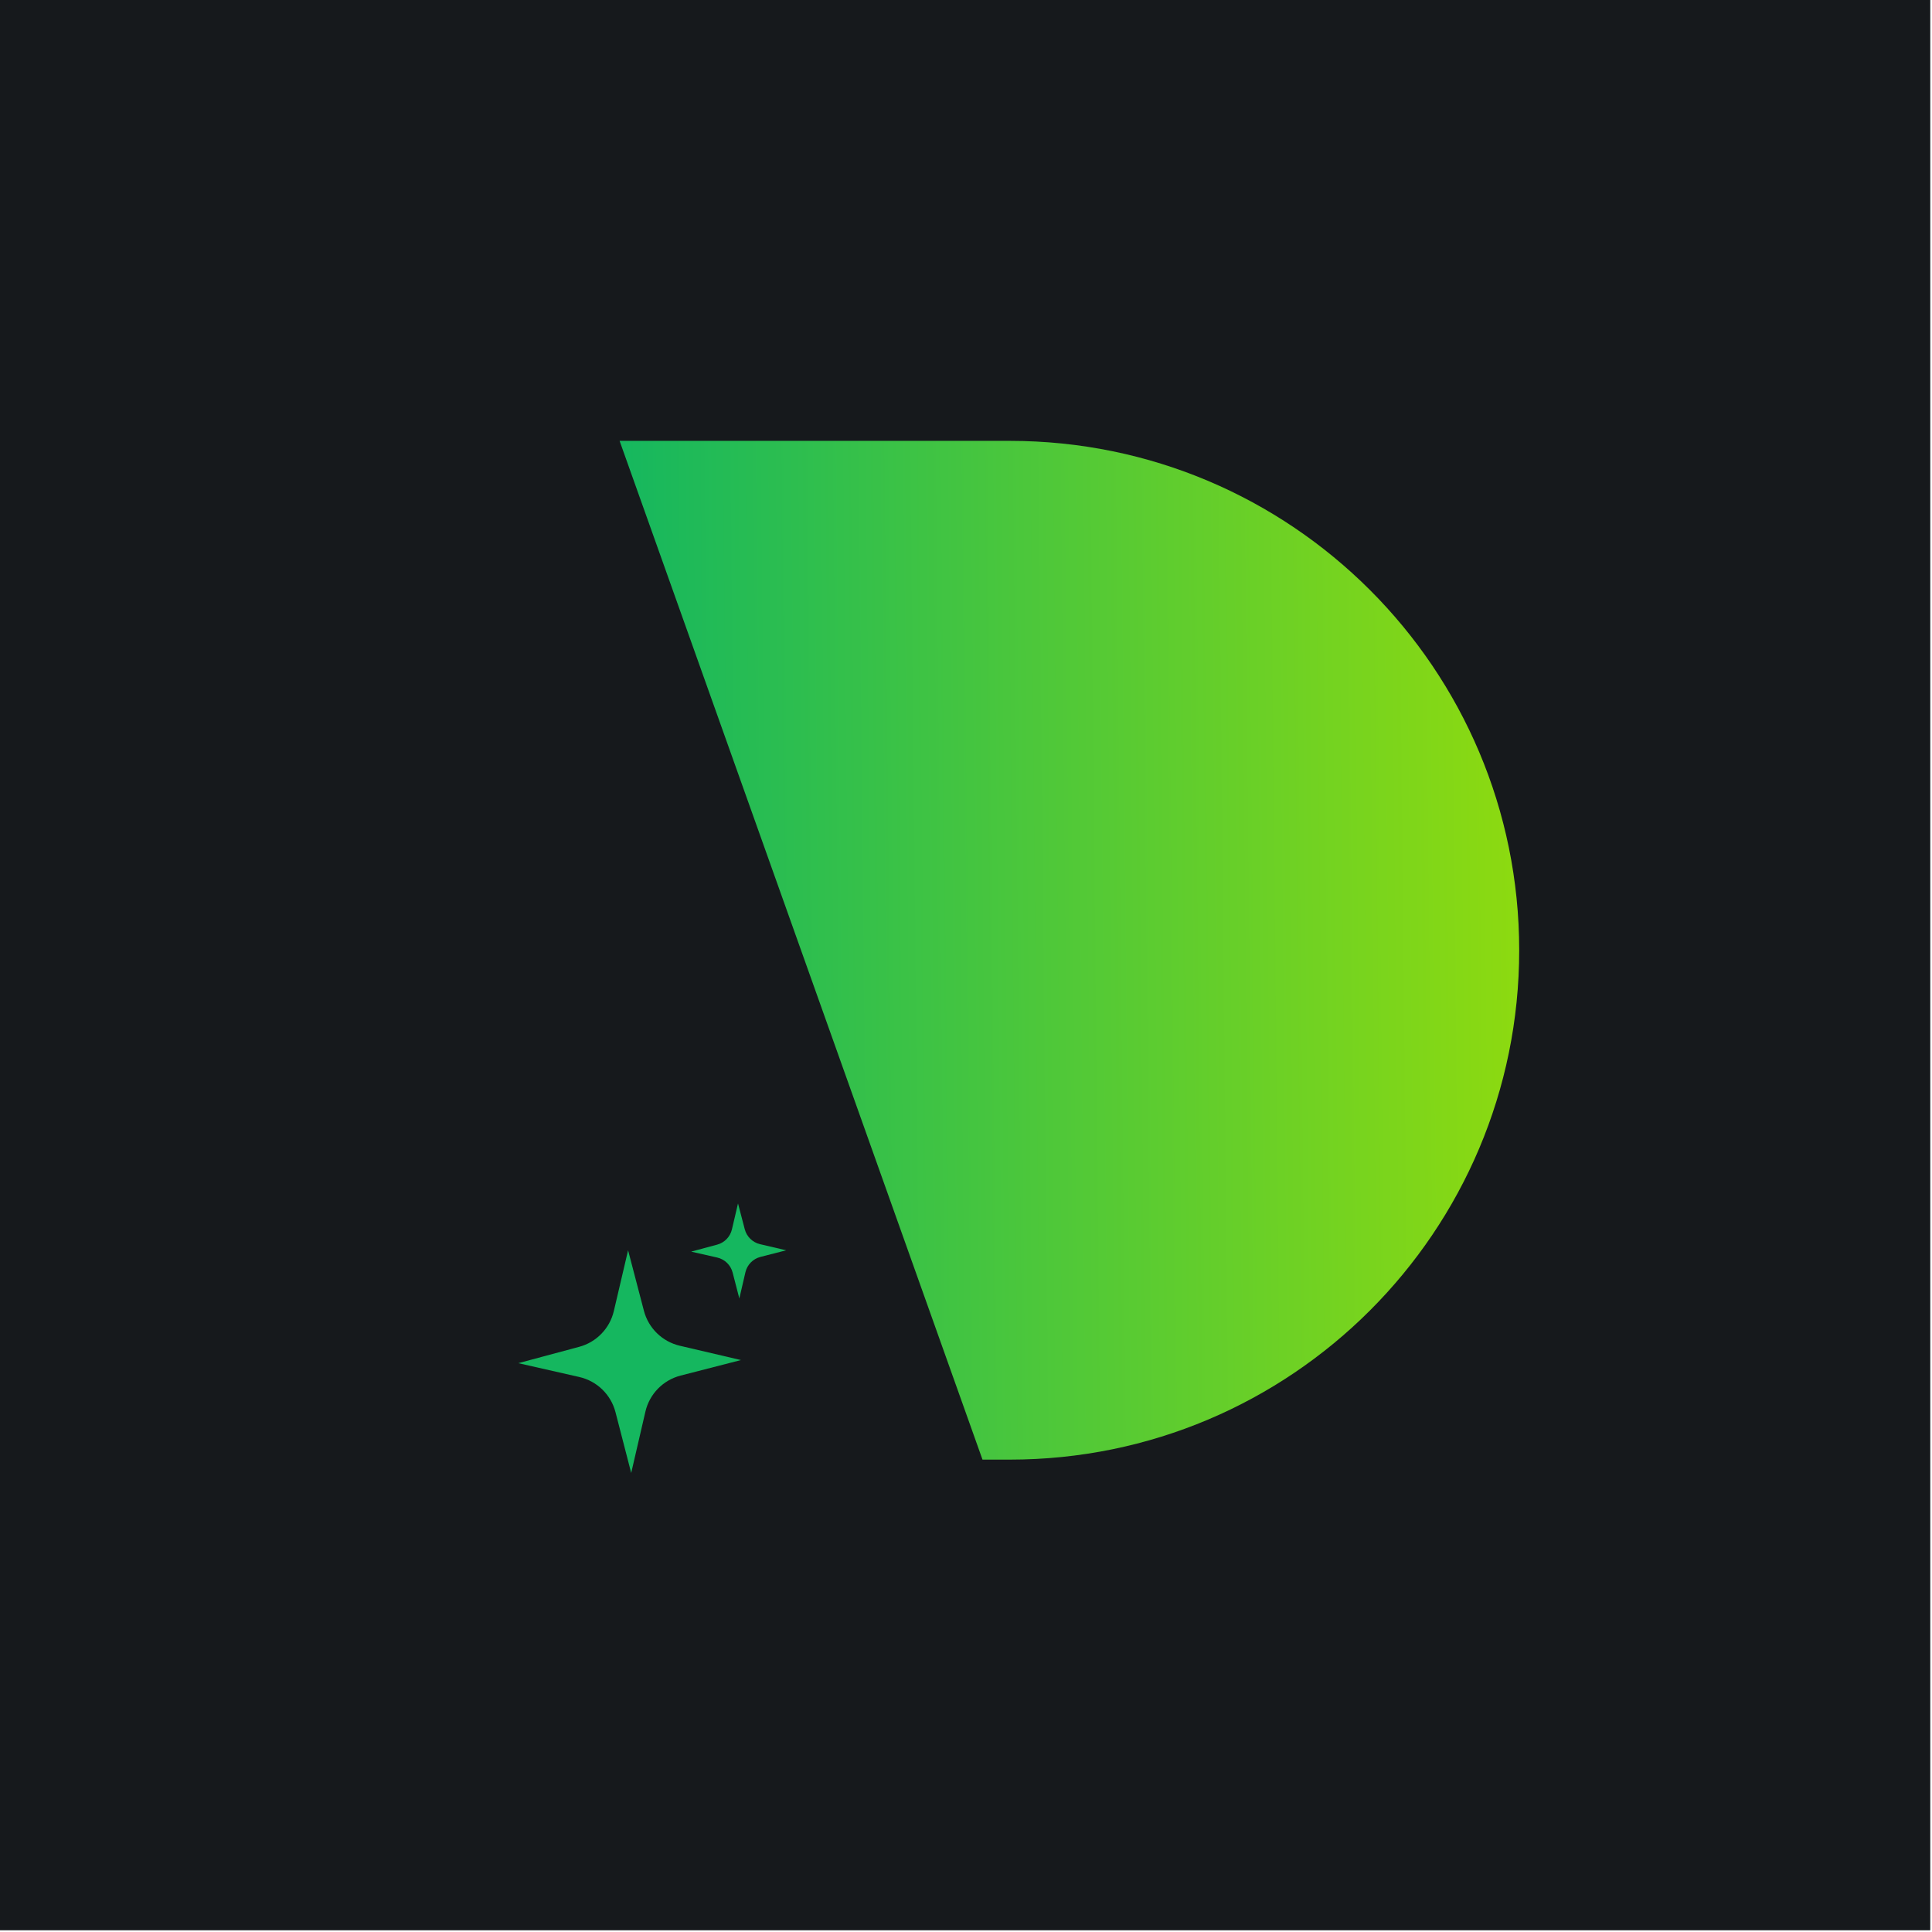
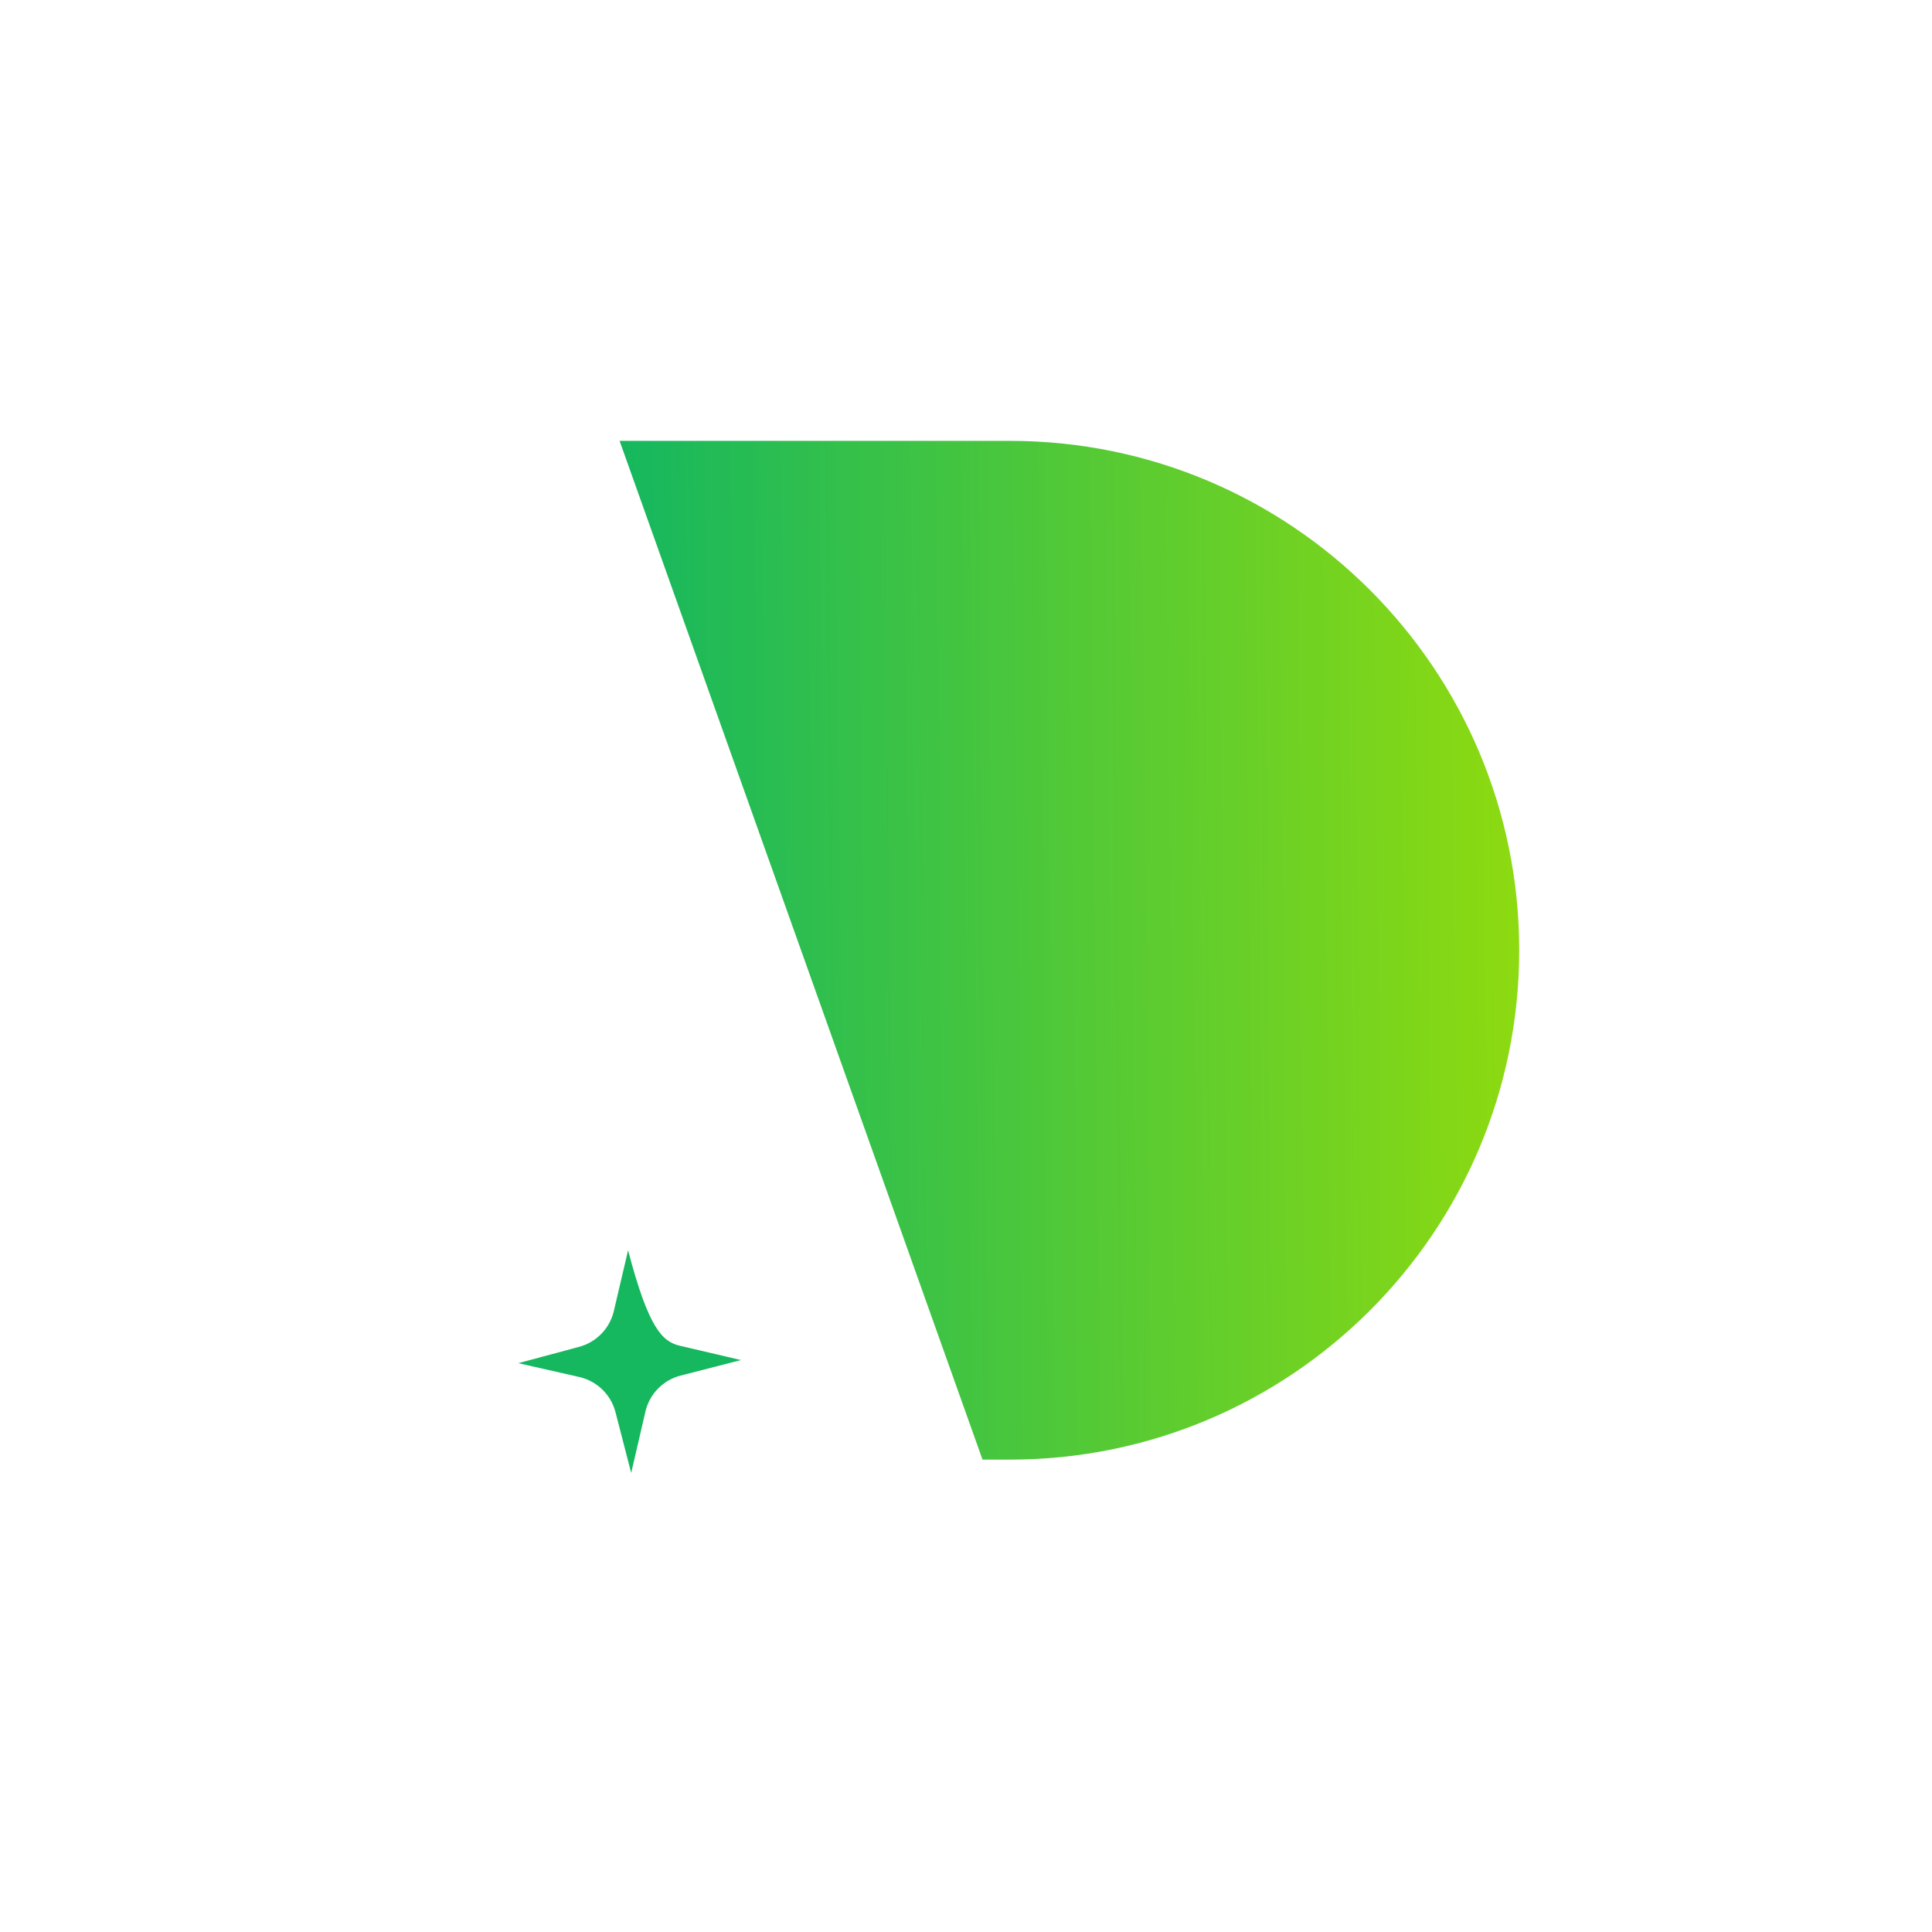
<svg xmlns="http://www.w3.org/2000/svg" width="281" height="281" viewBox="0 0 281 281" fill="none">
-   <path d="M0 0H280.749V280.749H0V0Z" fill="#16191C" />
-   <path d="M75.386 198.266L84.238 195.89C86.749 195.216 88.687 193.216 89.28 190.684L91.352 181.848L93.654 190.645C94.317 193.177 96.326 195.134 98.874 195.731L107.771 197.814L98.991 200.071C96.439 200.726 94.466 202.748 93.871 205.314L91.805 214.233L89.52 205.393C88.859 202.835 86.824 200.86 84.247 200.276L75.386 198.266Z" fill="#15B75F" />
-   <path d="M100.524 182.043L104.303 181.029C105.375 180.741 106.202 179.887 106.455 178.806L107.34 175.035L108.322 178.79C108.605 179.871 109.463 180.706 110.55 180.961L114.348 181.85L110.6 182.813C109.511 183.093 108.669 183.956 108.415 185.052L107.533 188.859L106.557 185.085C106.275 183.993 105.406 183.15 104.306 182.901L100.524 182.043Z" fill="#15B75F" />
+   <path d="M75.386 198.266L84.238 195.89C86.749 195.216 88.687 193.216 89.28 190.684L91.352 181.848C94.317 193.177 96.326 195.134 98.874 195.731L107.771 197.814L98.991 200.071C96.439 200.726 94.466 202.748 93.871 205.314L91.805 214.233L89.52 205.393C88.859 202.835 86.824 200.86 84.247 200.276L75.386 198.266Z" fill="#15B75F" />
  <path d="M90.117 64.122H146.873C187.79 64.122 220.96 97.291 220.96 138.208C220.96 179.125 187.79 212.294 146.873 212.294H142.9L90.117 64.122Z" fill="url(#paint0_linear_54_3)" />
  <defs>
    <linearGradient id="paint0_linear_54_3" x1="220.96" y1="137.545" x2="90.117" y2="138.871" gradientUnits="userSpaceOnUse">
      <stop stop-color="#8DDA10" />
      <stop offset="1" stop-color="#15B75F" />
    </linearGradient>
  </defs>
</svg>